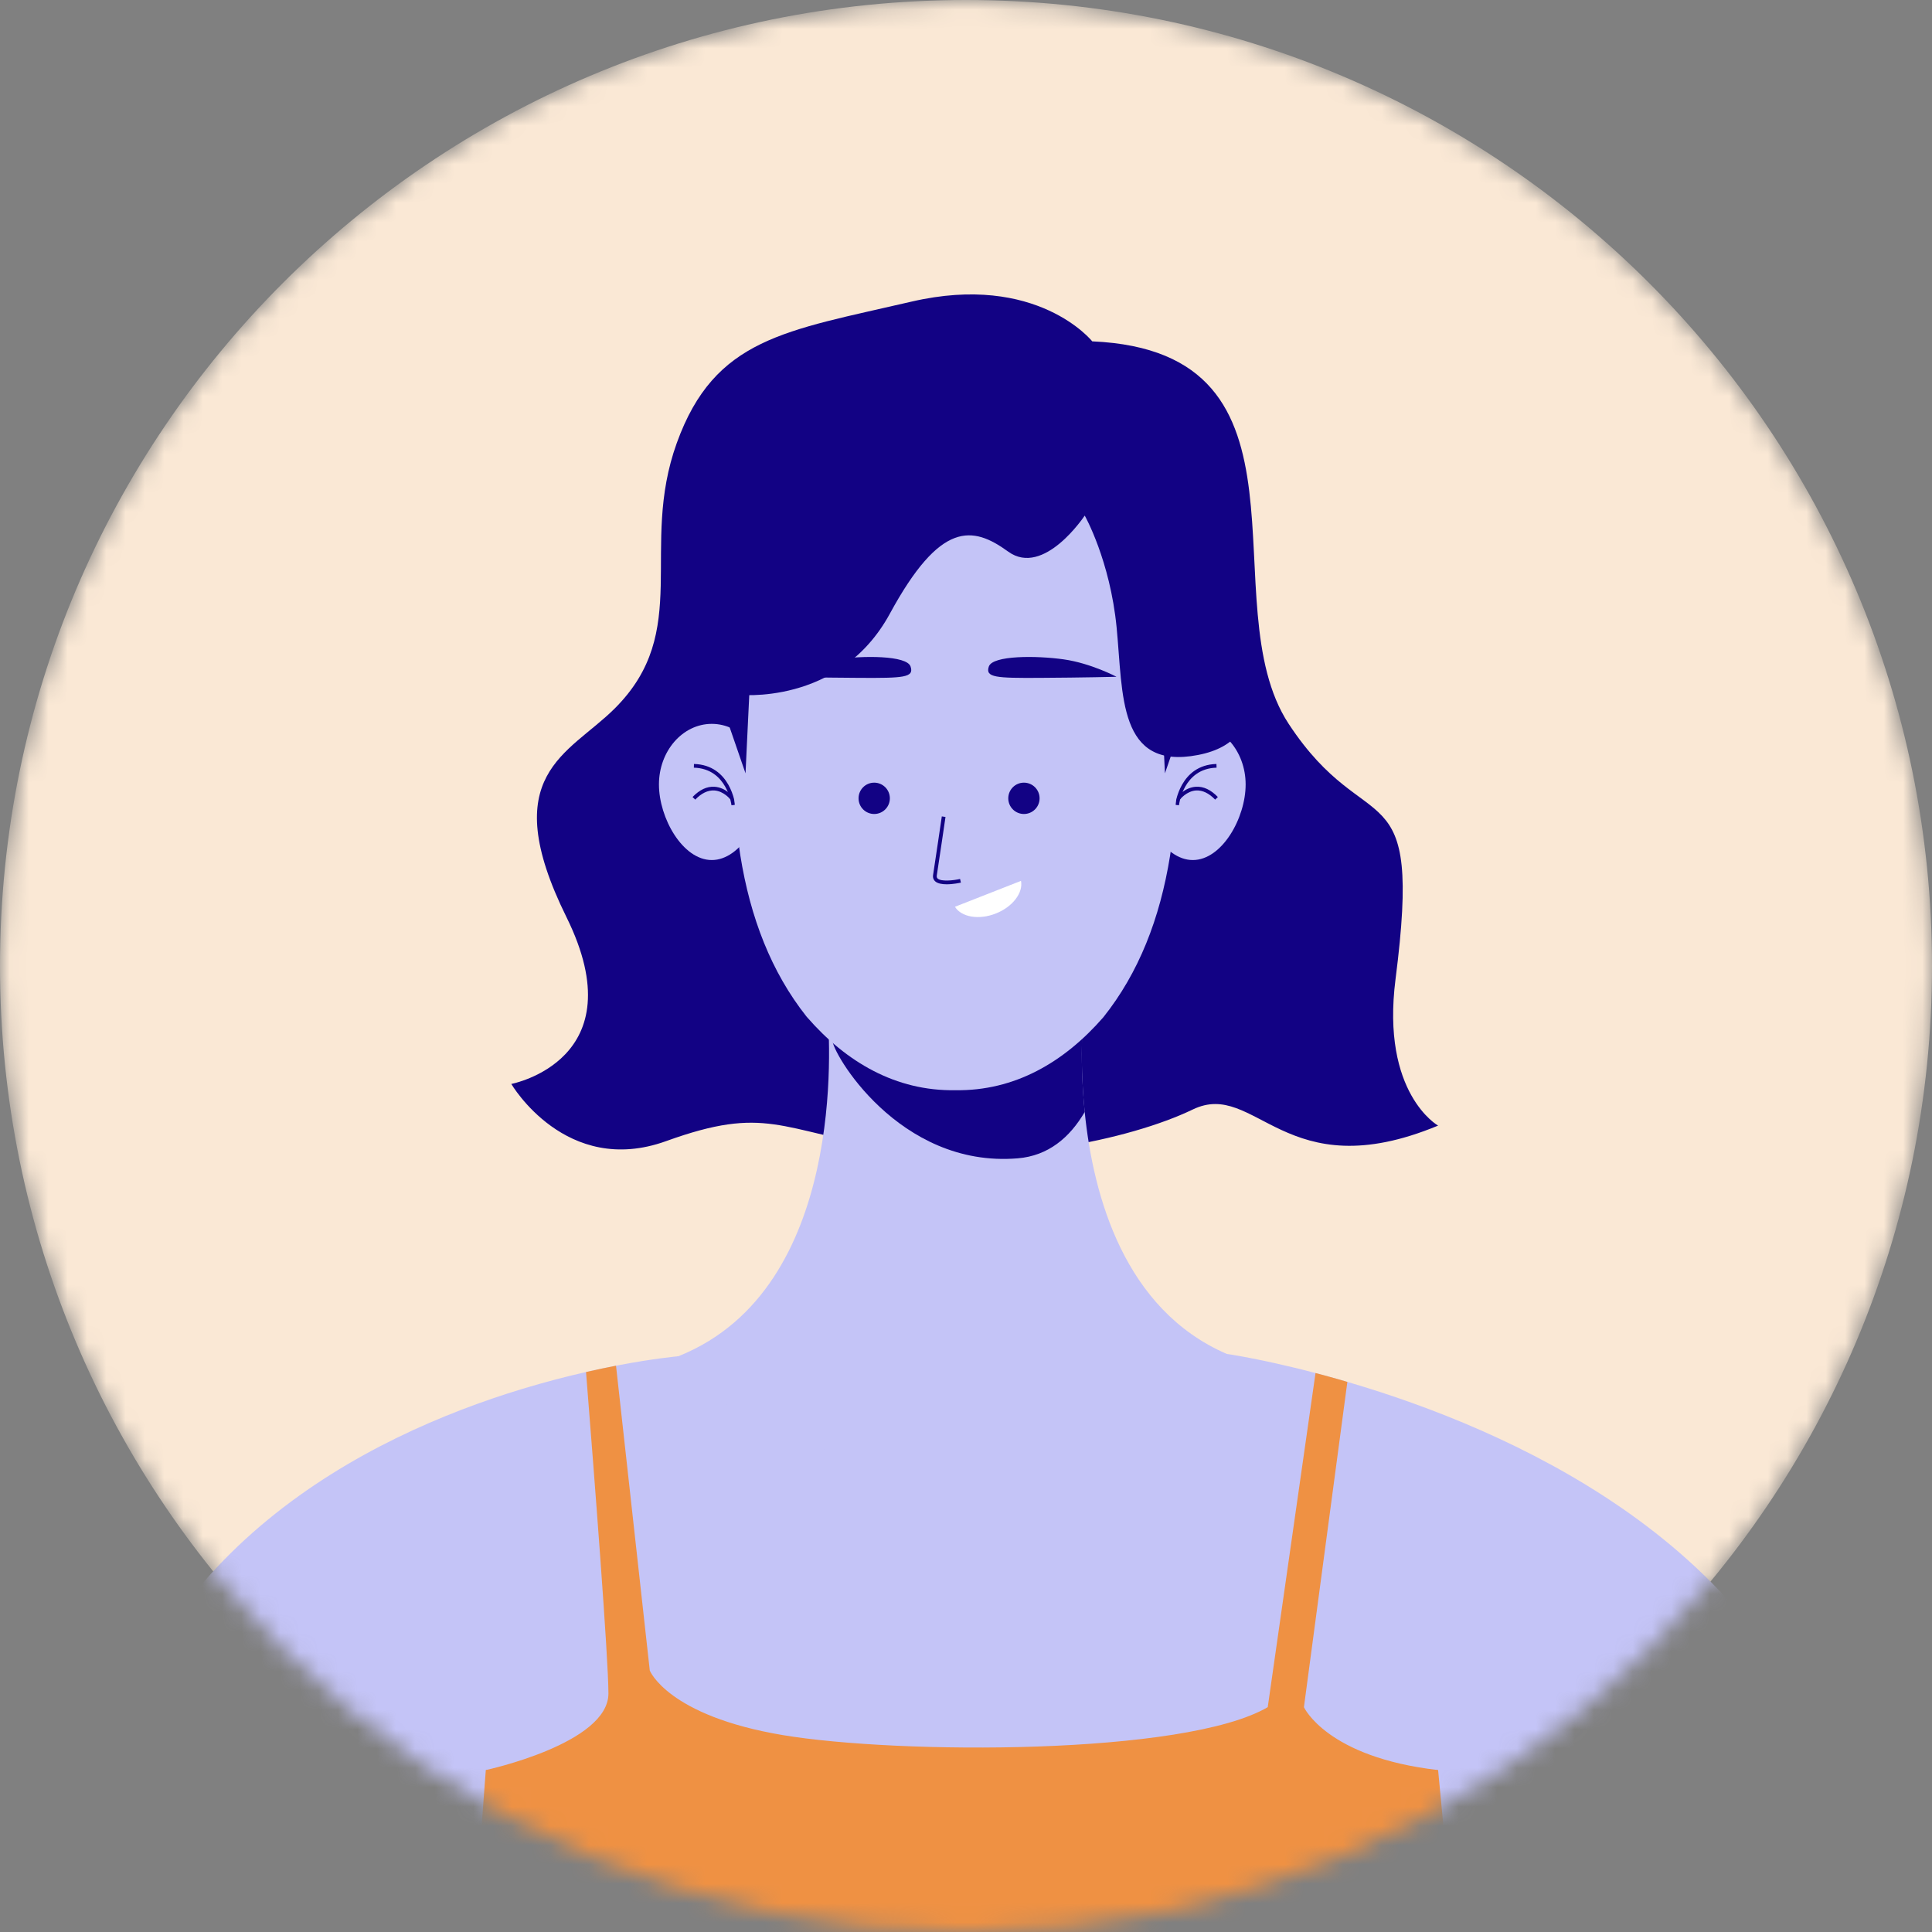
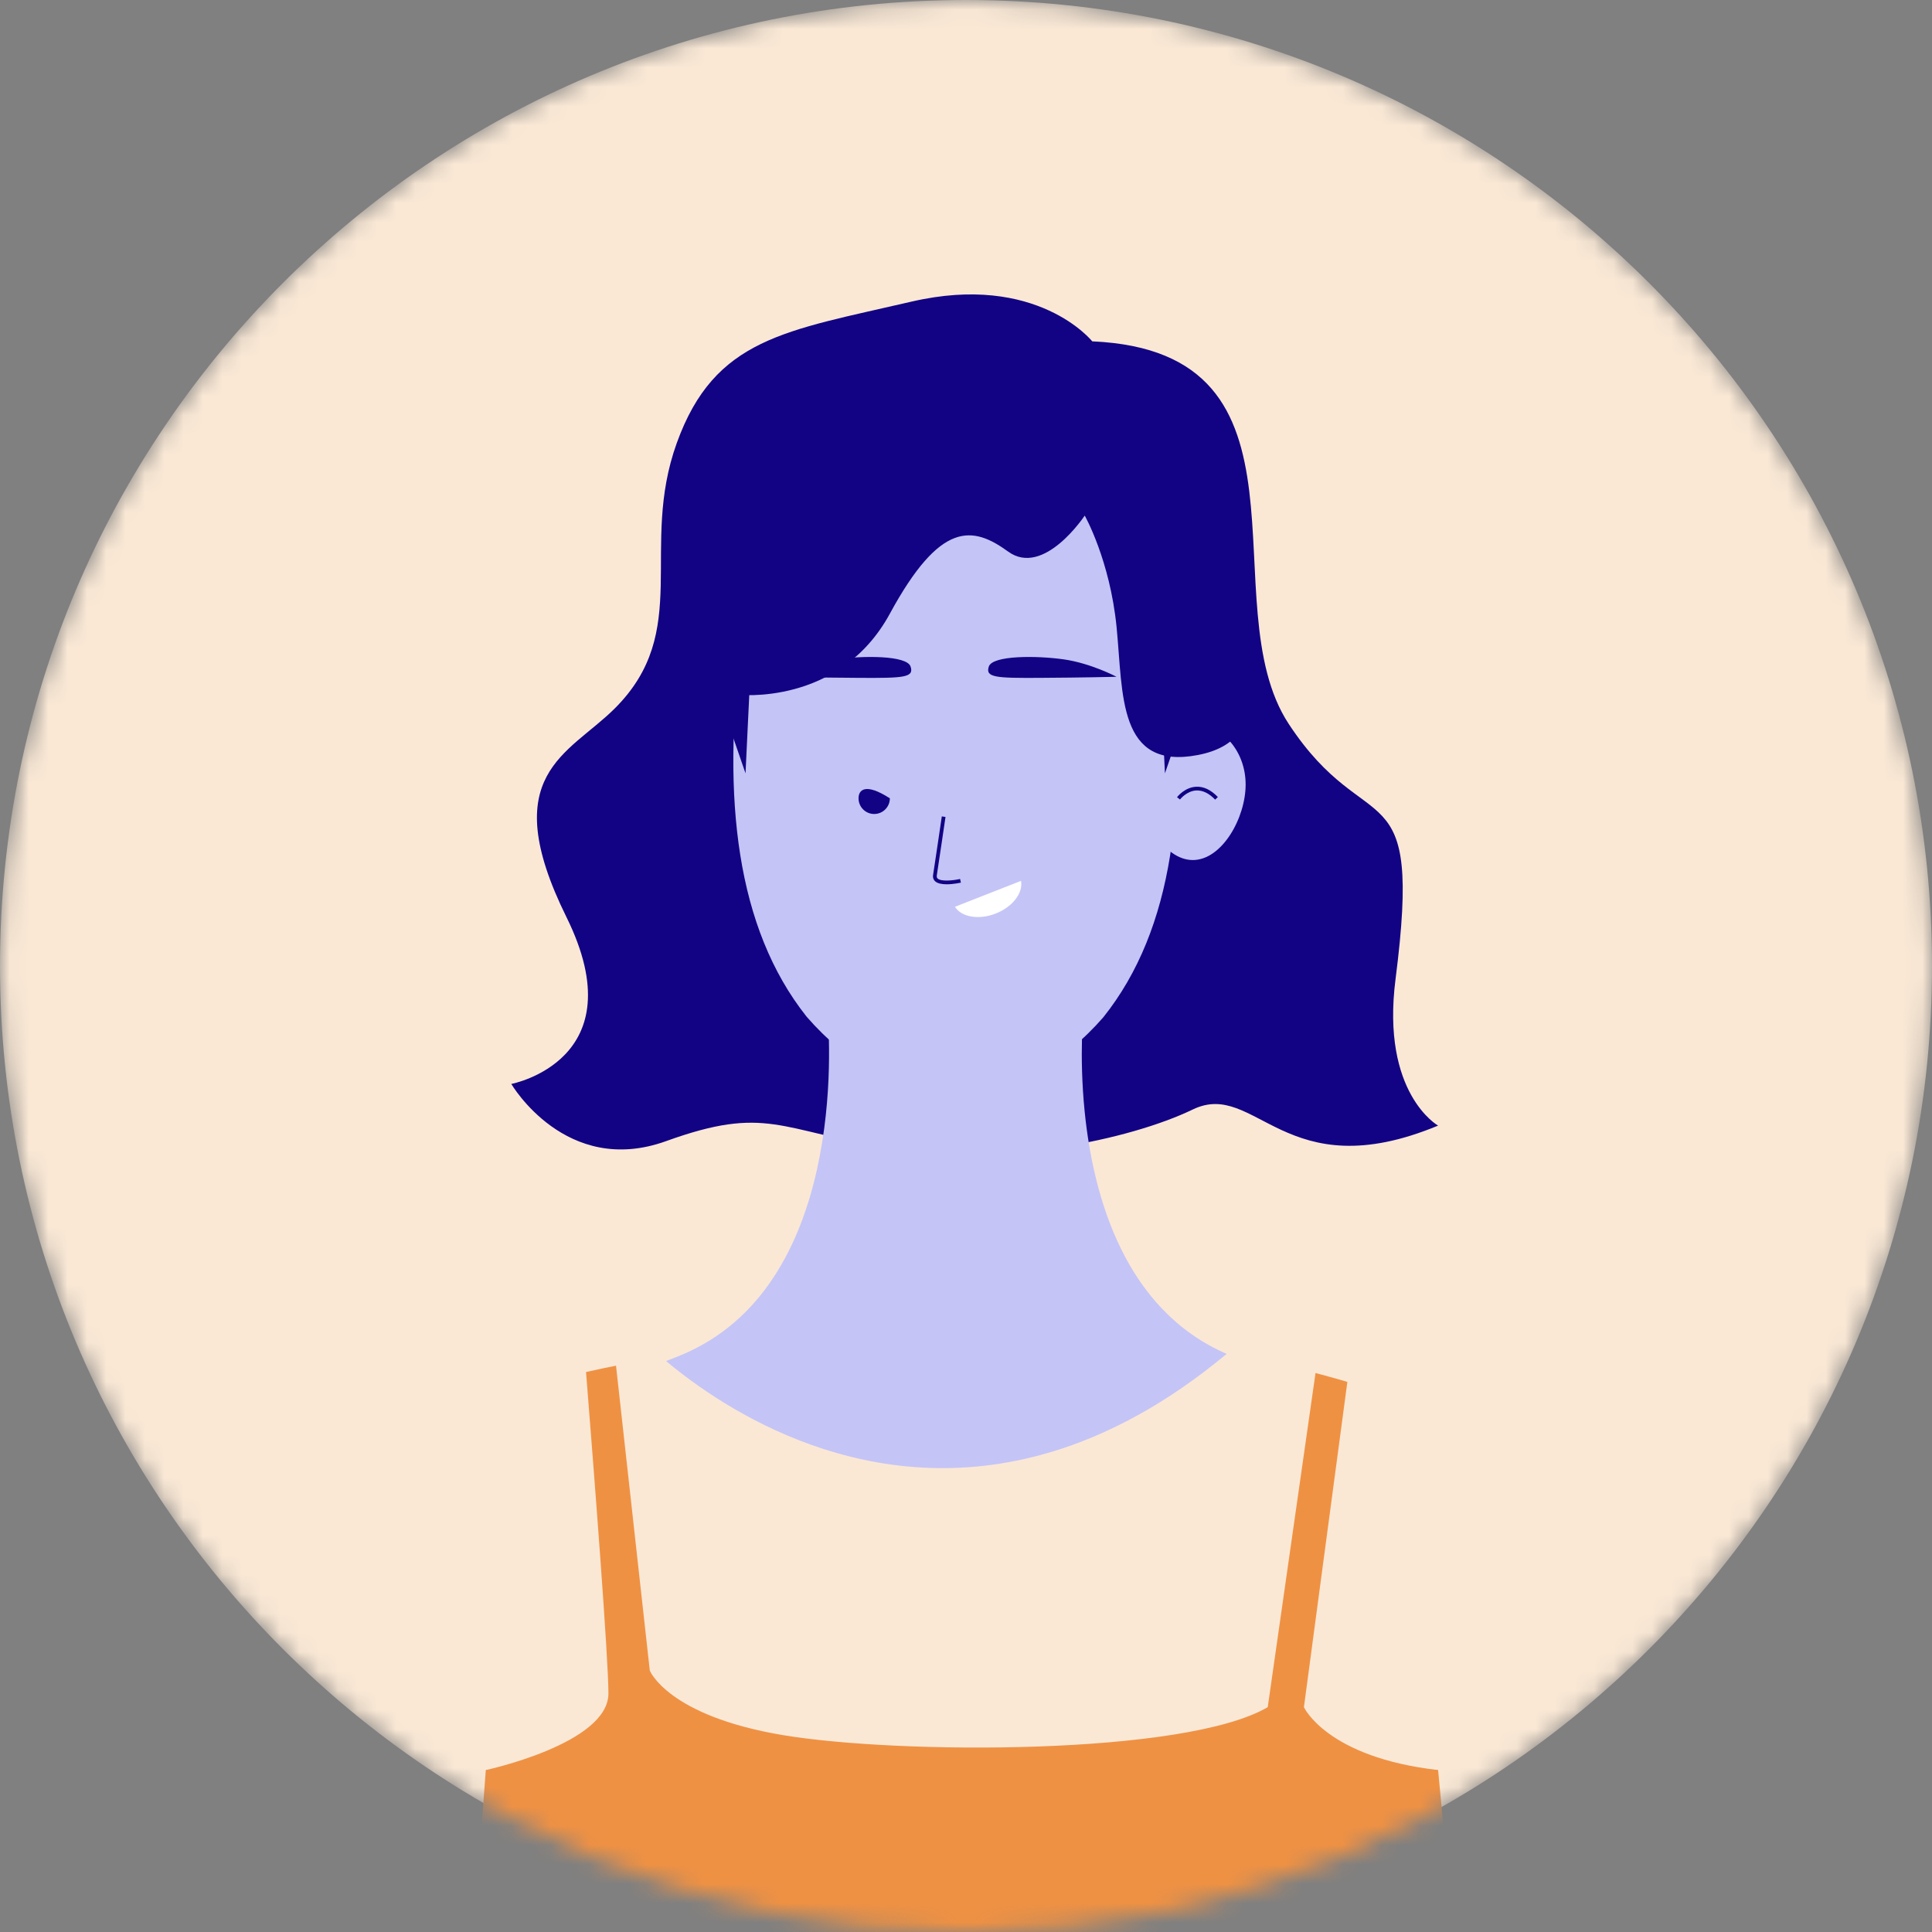
<svg xmlns="http://www.w3.org/2000/svg" width="100" height="100" viewBox="0 0 100 100" fill="none">
  <rect x="0" y="0" width="100" height="100" fill="#808080" stroke="none" />
  <mask id="mask0_8326_4908" style="mask-type:luminance" maskUnits="userSpaceOnUse" x="0" y="0" width="100" height="100">
    <path d="M50 100C77.614 100 100 77.614 100 50C100 22.386 77.614 0 50 0C22.386 0 0 22.386 0 50C0 77.614 22.386 100 50 100Z" fill="white" />
  </mask>
  <g mask="url(#mask0_8326_4908)">
    <path d="M50 100C77.614 100 100 77.614 100 50C100 22.386 77.614 0 50 0C22.386 0 0 22.386 0 50C0 77.614 22.386 100 50 100Z" fill="#FAE8D5" />
    <path d="M56.532 17.666C56.532 17.666 53.682 14.097 47.166 15.615C40.65 17.131 36.993 17.488 35.03 22.931C33.066 28.374 35.847 32.656 31.818 36.671C29.413 39.068 25.662 40.063 29.319 47.468C32.977 54.871 26.465 56.105 26.465 56.105C26.465 56.105 29.289 60.937 34.478 59.064C39.668 57.19 40.319 58.499 46.06 59.451C51.802 60.402 58.475 59 61.74 57.426C65.005 55.852 66.492 61.562 74.435 58.261C74.435 58.261 71.473 56.599 72.233 50.677C73.661 39.544 70.805 43.711 66.702 37.467C62.598 31.221 68.754 18.203 56.532 17.668V17.666Z" fill="#120284" />
-     <path d="M95.754 101.22C95.709 101.96 95.658 102.687 95.608 103.406C95.339 107.367 95.046 111.047 94.746 114.434H4.726C4.132 107.094 3.917 99.835 4.656 94.862C4.712 94.485 4.775 94.114 4.845 93.75C7.418 80.178 18.962 74.341 27.026 71.892C28.218 71.531 29.334 71.243 30.333 71.016C30.89 70.889 31.409 70.78 31.886 70.688C33.87 70.305 35.112 70.2 35.112 70.2H35.114L63.491 70.078H63.495C63.495 70.078 63.498 70.078 63.505 70.079C63.507 70.08 63.513 70.08 63.518 70.082C63.523 70.083 63.534 70.083 63.544 70.087H63.556C63.594 70.094 63.651 70.103 63.723 70.114C63.742 70.118 63.763 70.121 63.784 70.123C63.811 70.129 63.842 70.134 63.871 70.138C63.91 70.145 63.95 70.153 63.992 70.159C64.013 70.162 64.036 70.167 64.057 70.17C64.071 70.171 64.083 70.175 64.096 70.177C64.168 70.19 64.248 70.204 64.333 70.22C64.476 70.248 64.637 70.277 64.814 70.312C64.913 70.331 65.018 70.352 65.127 70.374C65.199 70.39 65.275 70.404 65.352 70.42C65.442 70.439 65.535 70.459 65.63 70.479C65.717 70.498 65.805 70.518 65.896 70.537C66.079 70.577 66.27 70.621 66.469 70.668C66.519 70.679 66.568 70.689 66.619 70.703C66.722 70.725 66.825 70.751 66.931 70.776C67.073 70.81 67.222 70.847 67.372 70.883C67.554 70.929 67.74 70.977 67.93 71.027C67.984 71.04 68.037 71.055 68.091 71.068C68.155 71.084 68.221 71.102 68.286 71.119C68.447 71.163 68.612 71.207 68.779 71.253C68.934 71.296 69.092 71.338 69.251 71.385C69.37 71.417 69.489 71.452 69.609 71.488C69.651 71.5 69.695 71.514 69.74 71.527C70.291 71.688 70.868 71.866 71.466 72.06C80.056 74.861 92.85 81.205 95.374 94.524C95.763 96.585 95.909 98.813 95.754 101.22Z" fill="#C4C4F7" />
    <path d="M63.491 70.076C60.348 72.694 57.302 74.282 54.433 75.148L54.414 75.152H54.41C44.95 77.99 37.411 72.907 34.477 70.447C34.689 70.365 34.902 70.285 35.111 70.2C35.68 69.972 36.208 69.704 36.699 69.403C44.176 64.818 42.815 52.223 42.815 52.223H56.091C56.091 52.223 55.839 54.542 56.144 57.554C56.589 61.938 58.209 67.784 63.49 70.076H63.491Z" fill="#C4C4F7" />
-     <path d="M56.146 57.554C55.368 58.885 54.255 59.824 52.678 59.955C46.493 60.469 43.014 54.392 43.087 53.831L43.408 52.223H56.092C56.092 52.223 55.841 54.542 56.146 57.554Z" fill="#120284" />
    <path d="M64.474 40.605C64.474 38.872 63.249 37.467 61.74 37.467C60.23 37.467 59.006 38.872 59.006 40.605C59.006 42.338 60.23 44.516 61.74 44.516C63.249 44.516 64.474 42.337 64.474 40.605Z" fill="#C4C4F7" />
-     <path d="M61.023 41.68L60.83 41.66C60.833 41.638 61.064 39.594 62.963 39.543L62.969 39.735C61.237 39.781 61.024 41.66 61.023 41.679V41.68Z" fill="#120284" />
    <path d="M62.897 41.389C62.575 41.055 62.244 40.898 61.915 40.914C61.417 40.943 61.078 41.376 61.076 41.382L60.922 41.264C60.938 41.242 61.315 40.757 61.901 40.722C62.296 40.699 62.672 40.878 63.036 41.254L62.897 41.388V41.389Z" fill="#120284" />
-     <path d="M34.107 40.605C34.107 38.872 35.332 37.467 36.842 37.467C38.351 37.467 39.576 38.872 39.576 40.605C39.576 42.338 38.351 44.516 36.842 44.516C35.332 44.516 34.107 42.337 34.107 40.605Z" fill="#C4C4F7" />
    <path d="M37.86 41.68L38.053 41.66C38.05 41.638 37.818 39.594 35.919 39.543L35.914 39.735C37.646 39.781 37.859 41.66 37.86 41.679V41.68Z" fill="#120284" />
    <path d="M35.985 41.389C36.307 41.055 36.638 40.898 36.967 40.914C37.465 40.943 37.804 41.376 37.806 41.382L37.96 41.264C37.944 41.242 37.567 40.757 36.98 40.722C36.586 40.699 36.21 40.878 35.846 41.254L35.985 41.388V41.389Z" fill="#120284" />
    <path d="M57.109 52.652C55.083 54.98 52.519 56.478 49.443 56.429C46.37 56.48 43.802 54.98 41.776 52.652C41.765 52.638 41.754 52.624 41.739 52.609C38.11 48.023 37.371 41.343 38.354 33.388C39.34 25.409 49.443 24.244 49.443 24.244C49.443 24.244 59.545 25.409 60.53 33.388C61.516 41.367 60.771 48.066 57.109 52.652Z" fill="#C4C4F7" />
-     <path d="M52.998 42.132C53.446 42.132 53.809 41.769 53.809 41.321C53.809 40.873 53.446 40.51 52.998 40.51C52.551 40.51 52.188 40.873 52.188 41.321C52.188 41.769 52.551 42.132 52.998 42.132Z" fill="#120284" />
-     <path d="M45.248 42.132C45.696 42.132 46.059 41.769 46.059 41.321C46.059 40.873 45.696 40.51 45.248 40.51C44.801 40.51 44.438 40.873 44.438 41.321C44.438 41.769 44.801 42.132 45.248 42.132Z" fill="#120284" />
+     <path d="M45.248 42.132C45.696 42.132 46.059 41.769 46.059 41.321C44.801 40.51 44.438 40.873 44.438 41.321C44.438 41.769 44.801 42.132 45.248 42.132Z" fill="#120284" />
    <path d="M57.796 35.03C57.796 35.03 56.077 35.074 53.821 35.086C51.565 35.098 50.983 35.076 51.183 34.496C51.386 33.917 53.648 33.929 55.06 34.129C56.472 34.33 57.794 35.032 57.794 35.032L57.796 35.03Z" fill="#120284" />
    <path d="M40.518 35.03C40.518 35.03 42.236 35.074 44.492 35.086C46.748 35.098 47.331 35.076 47.13 34.496C46.928 33.917 44.665 33.929 43.253 34.129C41.841 34.33 40.519 35.032 40.519 35.032L40.518 35.03Z" fill="#120284" />
    <path d="M49 45.771C48.763 45.771 48.53 45.733 48.4 45.613C48.339 45.556 48.27 45.453 48.297 45.284C48.392 44.679 48.744 42.281 48.748 42.257L48.939 42.285C48.935 42.309 48.585 44.708 48.488 45.315C48.474 45.406 48.507 45.448 48.532 45.472C48.712 45.64 49.34 45.576 49.693 45.495L49.736 45.684C49.675 45.697 49.334 45.771 49.001 45.771H49Z" fill="#120284" />
    <path d="M52.847 45.593C52.967 46.21 52.415 46.941 51.538 47.285C50.662 47.629 49.76 47.469 49.428 46.935L52.847 45.593Z" fill="white" />
    <path d="M59.814 29.927L60.297 40.027L61.314 37.079C61.314 37.079 63.631 32.246 59.812 29.927H59.814Z" fill="#120284" />
    <path d="M39.071 29.927L38.588 40.027L37.571 37.079C37.571 37.079 35.255 32.246 39.073 29.927H39.071Z" fill="#120284" />
    <path d="M76.604 114.434H23.434L25.145 91.618H74.436L76.604 114.434Z" fill="#EF9143" />
    <path d="M74.435 91.618C74.435 91.618 47.117 104.367 25.145 91.618C25.145 91.618 31.492 90.255 31.492 87.654C31.492 85.826 30.765 76.439 30.333 71.016C30.89 70.889 31.409 70.78 31.885 70.688L33.633 86.467C33.633 86.467 34.554 88.808 40.517 89.808C46.48 90.807 61.335 90.87 65.618 88.362L68.091 71.068C68.155 71.084 68.22 71.102 68.286 71.119C68.447 71.163 68.611 71.207 68.778 71.253C68.934 71.296 69.092 71.338 69.251 71.385C69.37 71.417 69.489 71.452 69.608 71.488C69.651 71.5 69.695 71.514 69.739 71.527L67.491 88.362C67.491 88.362 68.666 90.957 74.435 91.618Z" fill="#EF9143" />
    <path d="M38.151 35.956C38.151 35.956 43.44 36.581 46.059 31.763C48.678 26.946 50.34 27.213 52.185 28.552C54.031 29.89 56.145 26.686 56.145 26.686C56.145 26.686 57.456 28.997 57.796 32.477C58.136 35.956 57.854 39.881 62.009 39.078C66.165 38.275 64.299 34.171 64.474 31.674C64.648 29.175 62.15 19.54 49.616 19.54C37.081 19.54 32.977 27.747 38.152 35.956H38.151Z" fill="#120284" />
  </g>
</svg>